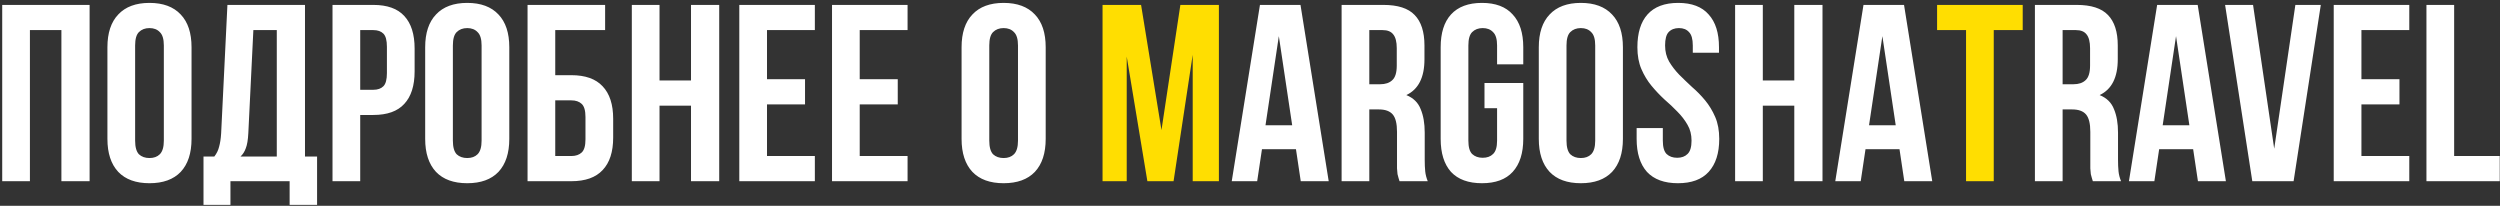
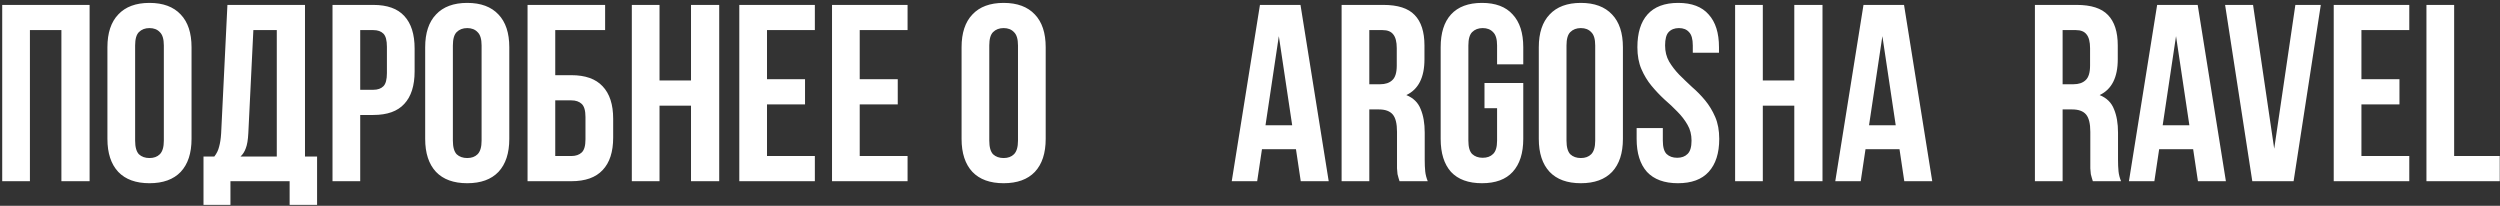
<svg xmlns="http://www.w3.org/2000/svg" width="814" height="67" viewBox="0 0 814 67" fill="none">
  <rect x="0" y="0" width="814" height="67" fill="#333333" stroke="none" />
  <path d="M9.741 59H0.721V1.6H29.175V59H19.991V9.8H9.741V59ZM43.998 45.798C43.998 47.875 44.407 49.351 45.227 50.226C46.102 51.046 47.25 51.456 48.672 51.456C50.093 51.456 51.214 51.046 52.033 50.226C52.908 49.351 53.346 47.875 53.346 45.798V14.802C53.346 12.725 52.908 11.276 52.033 10.456C51.214 9.581 50.093 9.144 48.672 9.144C47.25 9.144 46.102 9.581 45.227 10.456C44.407 11.276 43.998 12.725 43.998 14.802V45.798ZM34.977 15.376C34.977 10.729 36.153 7.176 38.504 4.716C40.854 2.201 44.243 0.944 48.672 0.944C53.099 0.944 56.489 2.201 58.84 4.716C61.19 7.176 62.365 10.729 62.365 15.376V45.224C62.365 49.871 61.19 53.451 58.84 55.966C56.489 58.426 53.099 59.656 48.672 59.656C44.243 59.656 40.854 58.426 38.504 55.966C36.153 53.451 34.977 49.871 34.977 45.224V15.376ZM94.303 66.708V59H75.033V66.708H66.259V50.964H69.785C70.551 49.98 71.07 48.914 71.343 47.766C71.671 46.618 71.89 45.197 71.999 43.502L74.049 1.6H99.305V50.964H103.241V66.708H94.303ZM80.855 43.338C80.746 45.525 80.473 47.165 80.035 48.258C79.653 49.351 79.079 50.253 78.313 50.964H90.121V9.8H82.495L80.855 43.338ZM121.55 1.6C126.088 1.6 129.45 2.803 131.636 5.208C133.878 7.613 134.998 11.139 134.998 15.786V23.248C134.998 27.895 133.878 31.421 131.636 33.826C129.45 36.231 126.088 37.434 121.55 37.434H117.286V59H108.266V1.6H121.55ZM117.286 9.8V29.234H121.55C122.972 29.234 124.065 28.851 124.83 28.086C125.596 27.321 125.978 25.899 125.978 23.822V15.212C125.978 13.135 125.596 11.713 124.83 10.948C124.065 10.183 122.972 9.8 121.55 9.8H117.286ZM147.458 45.798C147.458 47.875 147.868 49.351 148.688 50.226C149.563 51.046 150.711 51.456 152.132 51.456C153.554 51.456 154.674 51.046 155.494 50.226C156.369 49.351 156.806 47.875 156.806 45.798V14.802C156.806 12.725 156.369 11.276 155.494 10.456C154.674 9.581 153.554 9.144 152.132 9.144C150.711 9.144 149.563 9.581 148.688 10.456C147.868 11.276 147.458 12.725 147.458 14.802V45.798ZM138.438 15.376C138.438 10.729 139.614 7.176 141.964 4.716C144.315 2.201 147.704 0.944 152.132 0.944C156.56 0.944 159.95 2.201 162.3 4.716C164.651 7.176 165.826 10.729 165.826 15.376V45.224C165.826 49.871 164.651 53.451 162.3 55.966C159.95 58.426 156.56 59.656 152.132 59.656C147.704 59.656 144.315 58.426 141.964 55.966C139.614 53.451 138.438 49.871 138.438 45.224V15.376ZM171.77 59V1.6H197.026V9.8H180.79V24.478H186.038C190.576 24.478 193.965 25.681 196.206 28.086C198.502 30.491 199.65 34.017 199.65 38.664V44.814C199.65 49.461 198.502 52.987 196.206 55.392C193.965 57.797 190.576 59 186.038 59H171.77ZM186.038 50.8C187.46 50.8 188.58 50.417 189.4 49.652C190.22 48.887 190.63 47.465 190.63 45.388V38.09C190.63 36.013 190.22 34.591 189.4 33.826C188.58 33.061 187.46 32.678 186.038 32.678H180.79V50.8H186.038ZM214.741 59H205.721V1.6H214.741V26.2H224.991V1.6H234.175V59H224.991V34.4H214.741V59ZM249.736 25.79H262.118V33.99H249.736V50.8H265.316V59H240.716V1.6H265.316V9.8H249.736V25.79ZM279.925 25.79H292.307V33.99H279.925V50.8H295.505V59H270.905V1.6H295.505V9.8H279.925V25.79ZM322.109 45.798C322.109 47.875 322.519 49.351 323.339 50.226C324.214 51.046 325.362 51.456 326.783 51.456C328.204 51.456 329.325 51.046 330.145 50.226C331.02 49.351 331.457 47.875 331.457 45.798V14.802C331.457 12.725 331.02 11.276 330.145 10.456C329.325 9.581 328.204 9.144 326.783 9.144C325.362 9.144 324.214 9.581 323.339 10.456C322.519 11.276 322.109 12.725 322.109 14.802V45.798ZM313.089 15.376C313.089 10.729 314.264 7.176 316.615 4.716C318.966 2.201 322.355 0.944 326.783 0.944C331.211 0.944 334.6 2.201 336.951 4.716C339.302 7.176 340.477 10.729 340.477 15.376V45.224C340.477 49.871 339.302 53.451 336.951 55.966C334.6 58.426 331.211 59.656 326.783 59.656C322.355 59.656 318.966 58.426 316.615 55.966C314.264 53.451 313.089 49.871 313.089 45.224V15.376ZM432.626 59H423.524L421.966 48.586H410.896L409.338 59H401.056L410.24 1.6H423.442L432.626 59ZM412.044 40.796H420.736L416.39 11.768L412.044 40.796ZM455.687 59C455.578 58.617 455.468 58.262 455.359 57.934C455.25 57.606 455.14 57.196 455.031 56.704C454.976 56.212 454.922 55.583 454.867 54.818C454.867 54.053 454.867 53.096 454.867 51.948V42.928C454.867 40.249 454.402 38.363 453.473 37.27C452.544 36.177 451.04 35.63 448.963 35.63H445.847V59H436.827V1.6H450.439C455.14 1.6 458.53 2.693 460.607 4.88C462.739 7.067 463.805 10.374 463.805 14.802V19.312C463.805 25.216 461.837 29.097 457.901 30.956C460.197 31.885 461.755 33.416 462.575 35.548C463.45 37.625 463.887 40.167 463.887 43.174V52.03C463.887 53.451 463.942 54.709 464.051 55.802C464.16 56.841 464.434 57.907 464.871 59H455.687ZM445.847 9.8V27.43H449.373C451.068 27.43 452.38 26.993 453.309 26.118C454.293 25.243 454.785 23.658 454.785 21.362V15.704C454.785 13.627 454.402 12.123 453.637 11.194C452.926 10.265 451.778 9.8 450.193 9.8H445.847ZM483.349 27.02H495.977V45.224C495.977 49.871 494.829 53.451 492.533 55.966C490.292 58.426 486.957 59.656 482.529 59.656C478.101 59.656 474.739 58.426 472.443 55.966C470.202 53.451 469.081 49.871 469.081 45.224V15.376C469.081 10.729 470.202 7.176 472.443 4.716C474.739 2.201 478.101 0.944 482.529 0.944C486.957 0.944 490.292 2.201 492.533 4.716C494.829 7.176 495.977 10.729 495.977 15.376V20.952H487.449V14.802C487.449 12.725 487.012 11.276 486.137 10.456C485.317 9.581 484.196 9.144 482.775 9.144C481.354 9.144 480.206 9.581 479.331 10.456C478.511 11.276 478.101 12.725 478.101 14.802V45.798C478.101 47.875 478.511 49.324 479.331 50.144C480.206 50.964 481.354 51.374 482.775 51.374C484.196 51.374 485.317 50.964 486.137 50.144C487.012 49.324 487.449 47.875 487.449 45.798V35.22H483.349V27.02ZM510.052 45.798C510.052 47.875 510.462 49.351 511.282 50.226C512.157 51.046 513.305 51.456 514.726 51.456C516.148 51.456 517.268 51.046 518.088 50.226C518.963 49.351 519.4 47.875 519.4 45.798V14.802C519.4 12.725 518.963 11.276 518.088 10.456C517.268 9.581 516.148 9.144 514.726 9.144C513.305 9.144 512.157 9.581 511.282 10.456C510.462 11.276 510.052 12.725 510.052 14.802V45.798ZM501.032 15.376C501.032 10.729 502.208 7.176 504.558 4.716C506.909 2.201 510.298 0.944 514.726 0.944C519.154 0.944 522.544 2.201 524.894 4.716C527.245 7.176 528.42 10.729 528.42 15.376V45.224C528.42 49.871 527.245 53.451 524.894 55.966C522.544 58.426 519.154 59.656 514.726 59.656C510.298 59.656 506.909 58.426 504.558 55.966C502.208 53.451 501.032 49.871 501.032 45.224V15.376ZM533.134 15.376C533.134 10.729 534.227 7.176 536.414 4.716C538.655 2.201 541.99 0.944 546.418 0.944C550.846 0.944 554.153 2.201 556.34 4.716C558.581 7.176 559.702 10.729 559.702 15.376V17.18H551.174V14.802C551.174 12.725 550.764 11.276 549.944 10.456C549.179 9.581 548.085 9.144 546.664 9.144C545.243 9.144 544.122 9.581 543.302 10.456C542.537 11.276 542.154 12.725 542.154 14.802C542.154 16.77 542.591 18.519 543.466 20.05C544.341 21.526 545.434 22.947 546.746 24.314C548.058 25.626 549.452 26.965 550.928 28.332C552.459 29.644 553.88 31.093 555.192 32.678C556.504 34.263 557.597 36.067 558.472 38.09C559.347 40.113 559.784 42.491 559.784 45.224C559.784 49.871 558.636 53.451 556.34 55.966C554.099 58.426 550.764 59.656 546.336 59.656C541.908 59.656 538.546 58.426 536.25 55.966C534.009 53.451 532.888 49.871 532.888 45.224V41.698H541.416V45.798C541.416 47.875 541.826 49.324 542.646 50.144C543.521 50.964 544.669 51.374 546.09 51.374C547.511 51.374 548.632 50.964 549.452 50.144C550.327 49.324 550.764 47.875 550.764 45.798C550.764 43.83 550.327 42.108 549.452 40.632C548.577 39.101 547.484 37.68 546.172 36.368C544.86 35.001 543.439 33.662 541.908 32.35C540.432 30.983 539.038 29.507 537.726 27.922C536.414 26.337 535.321 24.533 534.446 22.51C533.571 20.487 533.134 18.109 533.134 15.376ZM573.972 59H564.952V1.6H573.972V26.2H584.222V1.6H593.406V59H584.222V34.4H573.972V59ZM629.138 59H620.036L618.478 48.586H607.408L605.85 59H597.568L606.752 1.6H619.954L629.138 59ZM608.556 40.796H617.248L612.902 11.768L608.556 40.796ZM681.427 59C681.318 58.617 681.208 58.262 681.099 57.934C680.99 57.606 680.88 57.196 680.771 56.704C680.716 56.212 680.662 55.583 680.607 54.818C680.607 54.053 680.607 53.096 680.607 51.948V42.928C680.607 40.249 680.142 38.363 679.213 37.27C678.284 36.177 676.78 35.63 674.703 35.63H671.587V59H662.567V1.6H676.179C680.88 1.6 684.27 2.693 686.347 4.88C688.479 7.067 689.545 10.374 689.545 14.802V19.312C689.545 25.216 687.577 29.097 683.641 30.956C685.937 31.885 687.495 33.416 688.315 35.548C689.19 37.625 689.627 40.167 689.627 43.174V52.03C689.627 53.451 689.682 54.709 689.791 55.802C689.9 56.841 690.174 57.907 690.611 59H681.427ZM671.587 9.8V27.43H675.113C676.808 27.43 678.12 26.993 679.049 26.118C680.033 25.243 680.525 23.658 680.525 21.362V15.704C680.525 13.627 680.142 12.123 679.377 11.194C678.666 10.265 677.518 9.8 675.933 9.8H671.587ZM724.751 59H715.649L714.091 48.586H703.021L701.463 59H693.181L702.365 1.6H715.567L724.751 59ZM704.169 40.796H712.861L708.515 11.768L704.169 40.796ZM740.482 48.422L747.37 1.6H755.652L746.796 59H733.348L724.492 1.6H733.594L740.482 48.422ZM768.882 25.79H781.264V33.99H768.882V50.8H784.462V59H759.862V1.6H784.462V9.8H768.882V25.79ZM790.051 1.6H799.071V50.8H813.913V59H790.051V1.6Z" fill="white" />
-   <path d="M378.177 42.354L384.327 1.6H396.873V59H388.345V17.836L382.113 59H373.585L366.861 18.41V59H358.989V1.6H371.535L378.177 42.354ZM630.715 1.6H658.595V9.8H649.165V59H640.145V9.8H630.715V1.6Z" fill="#FFDE01" />
</svg>